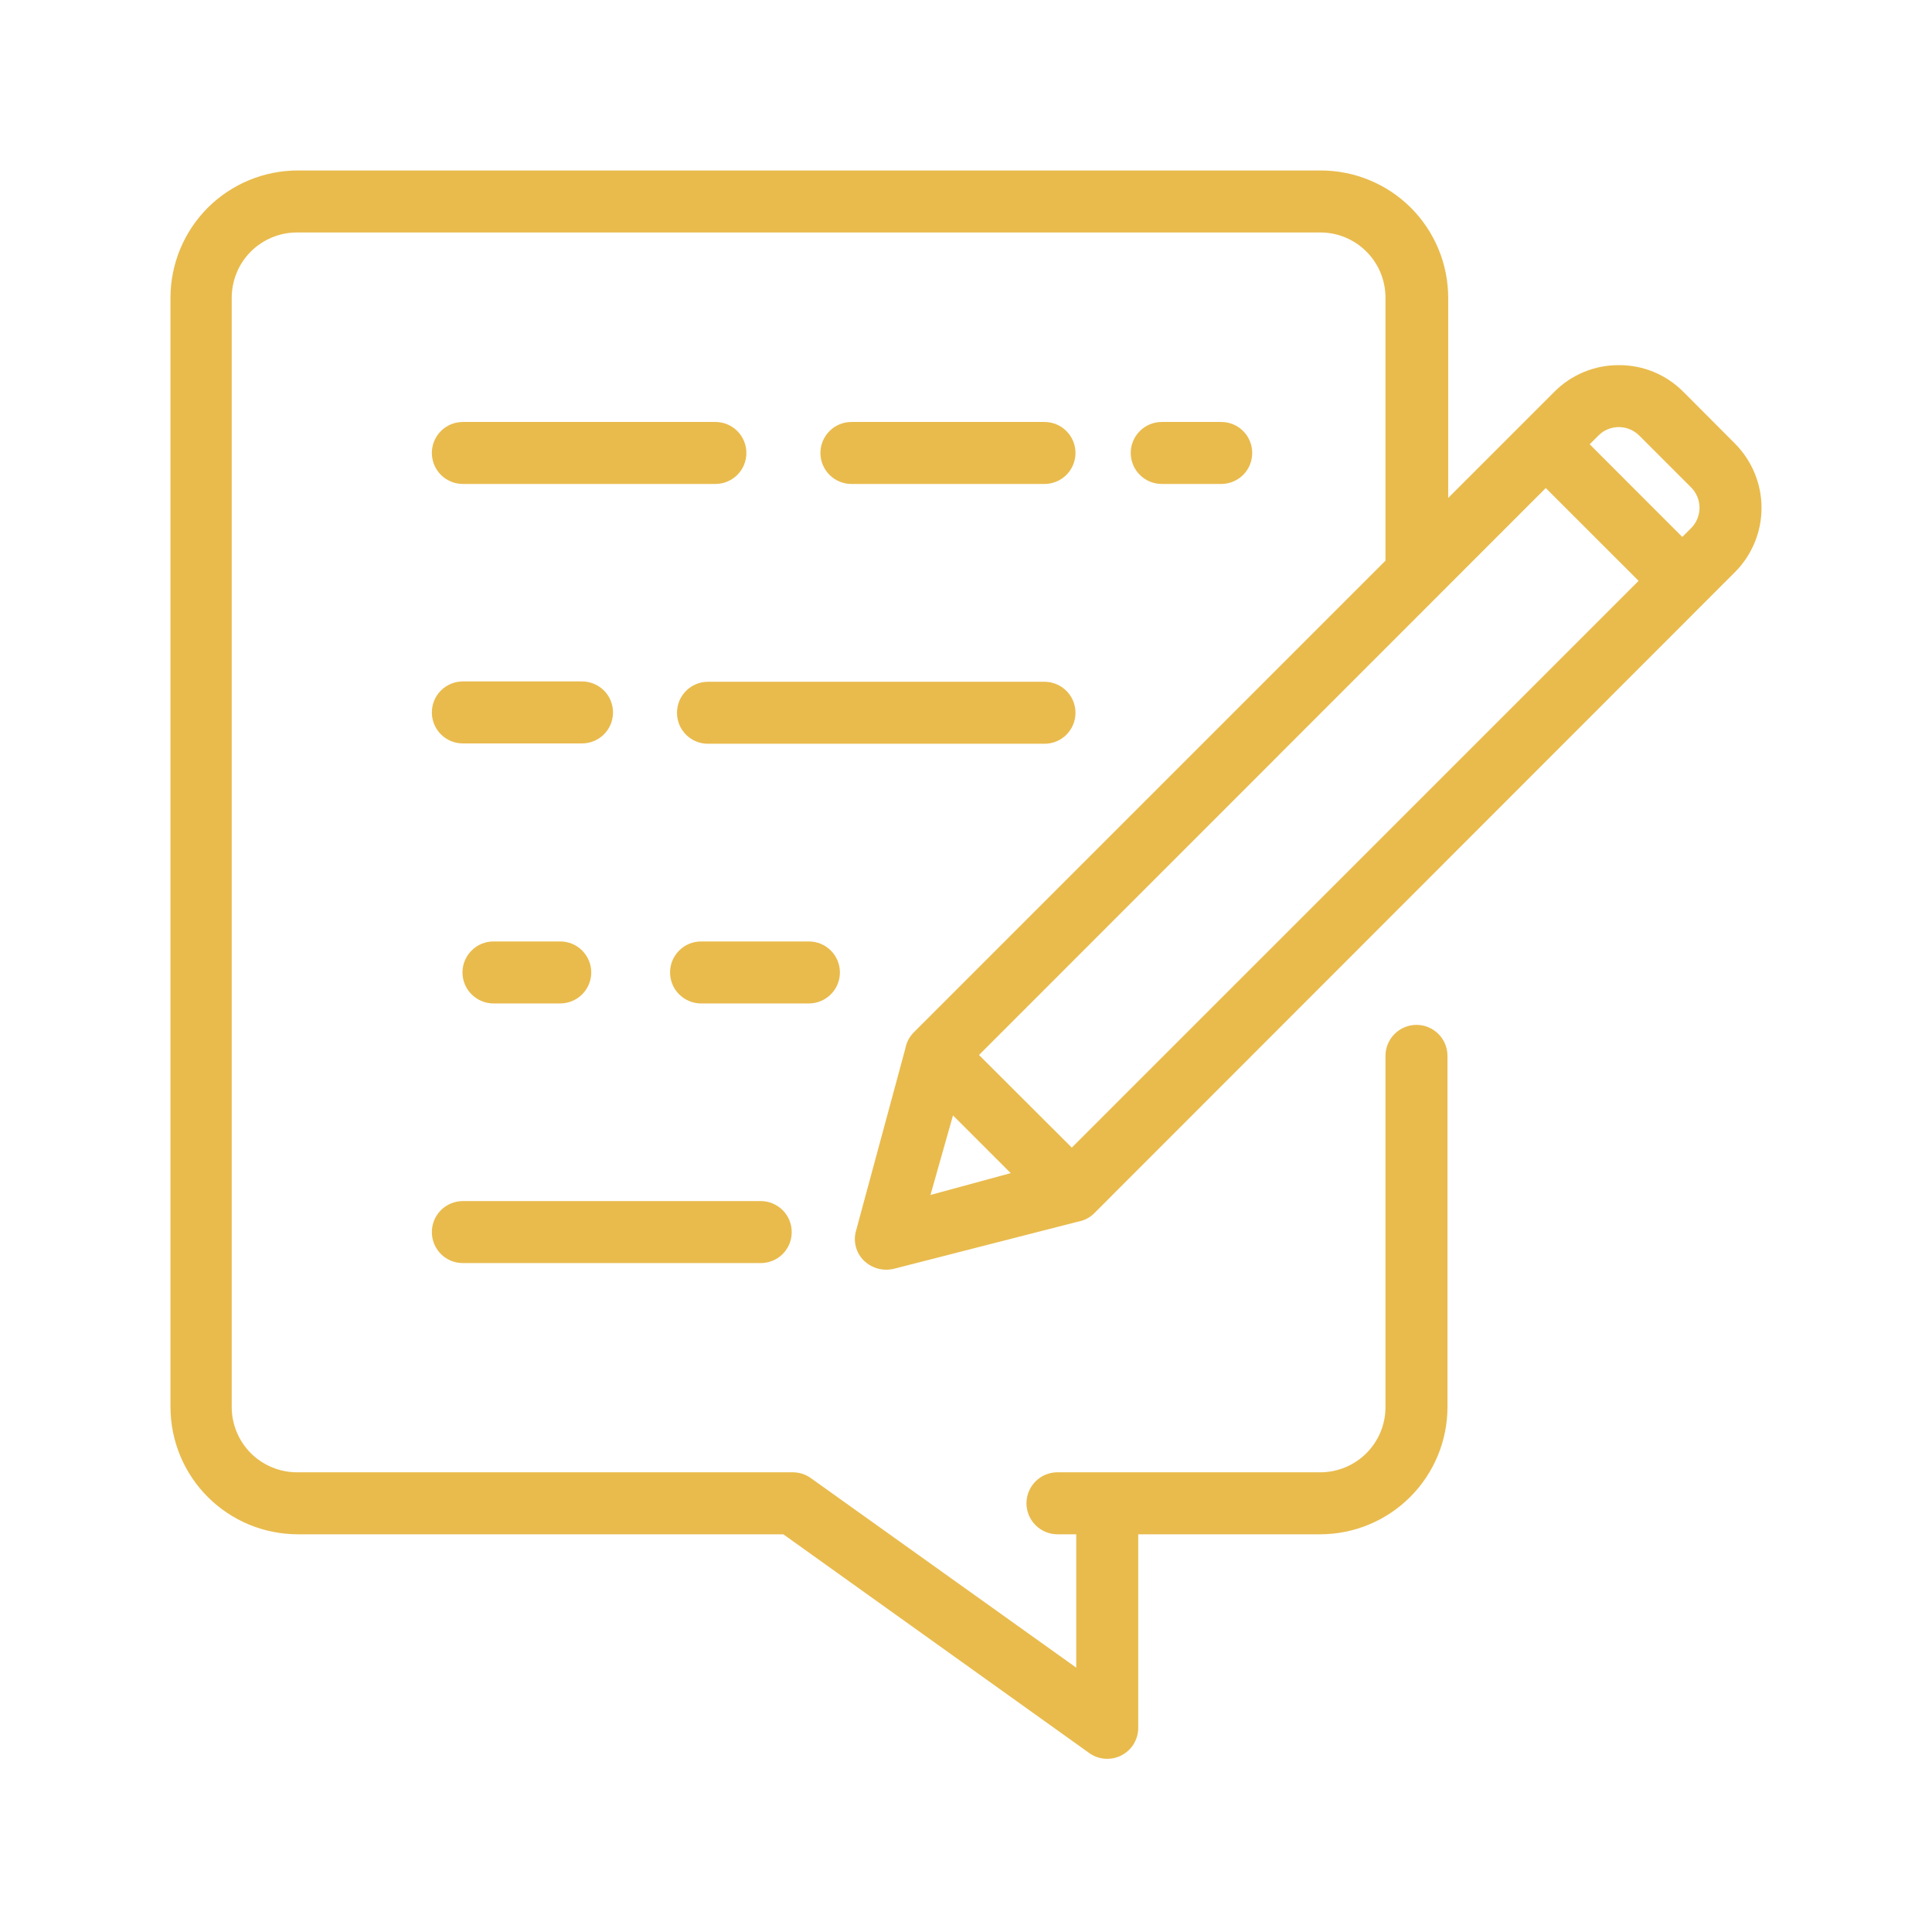
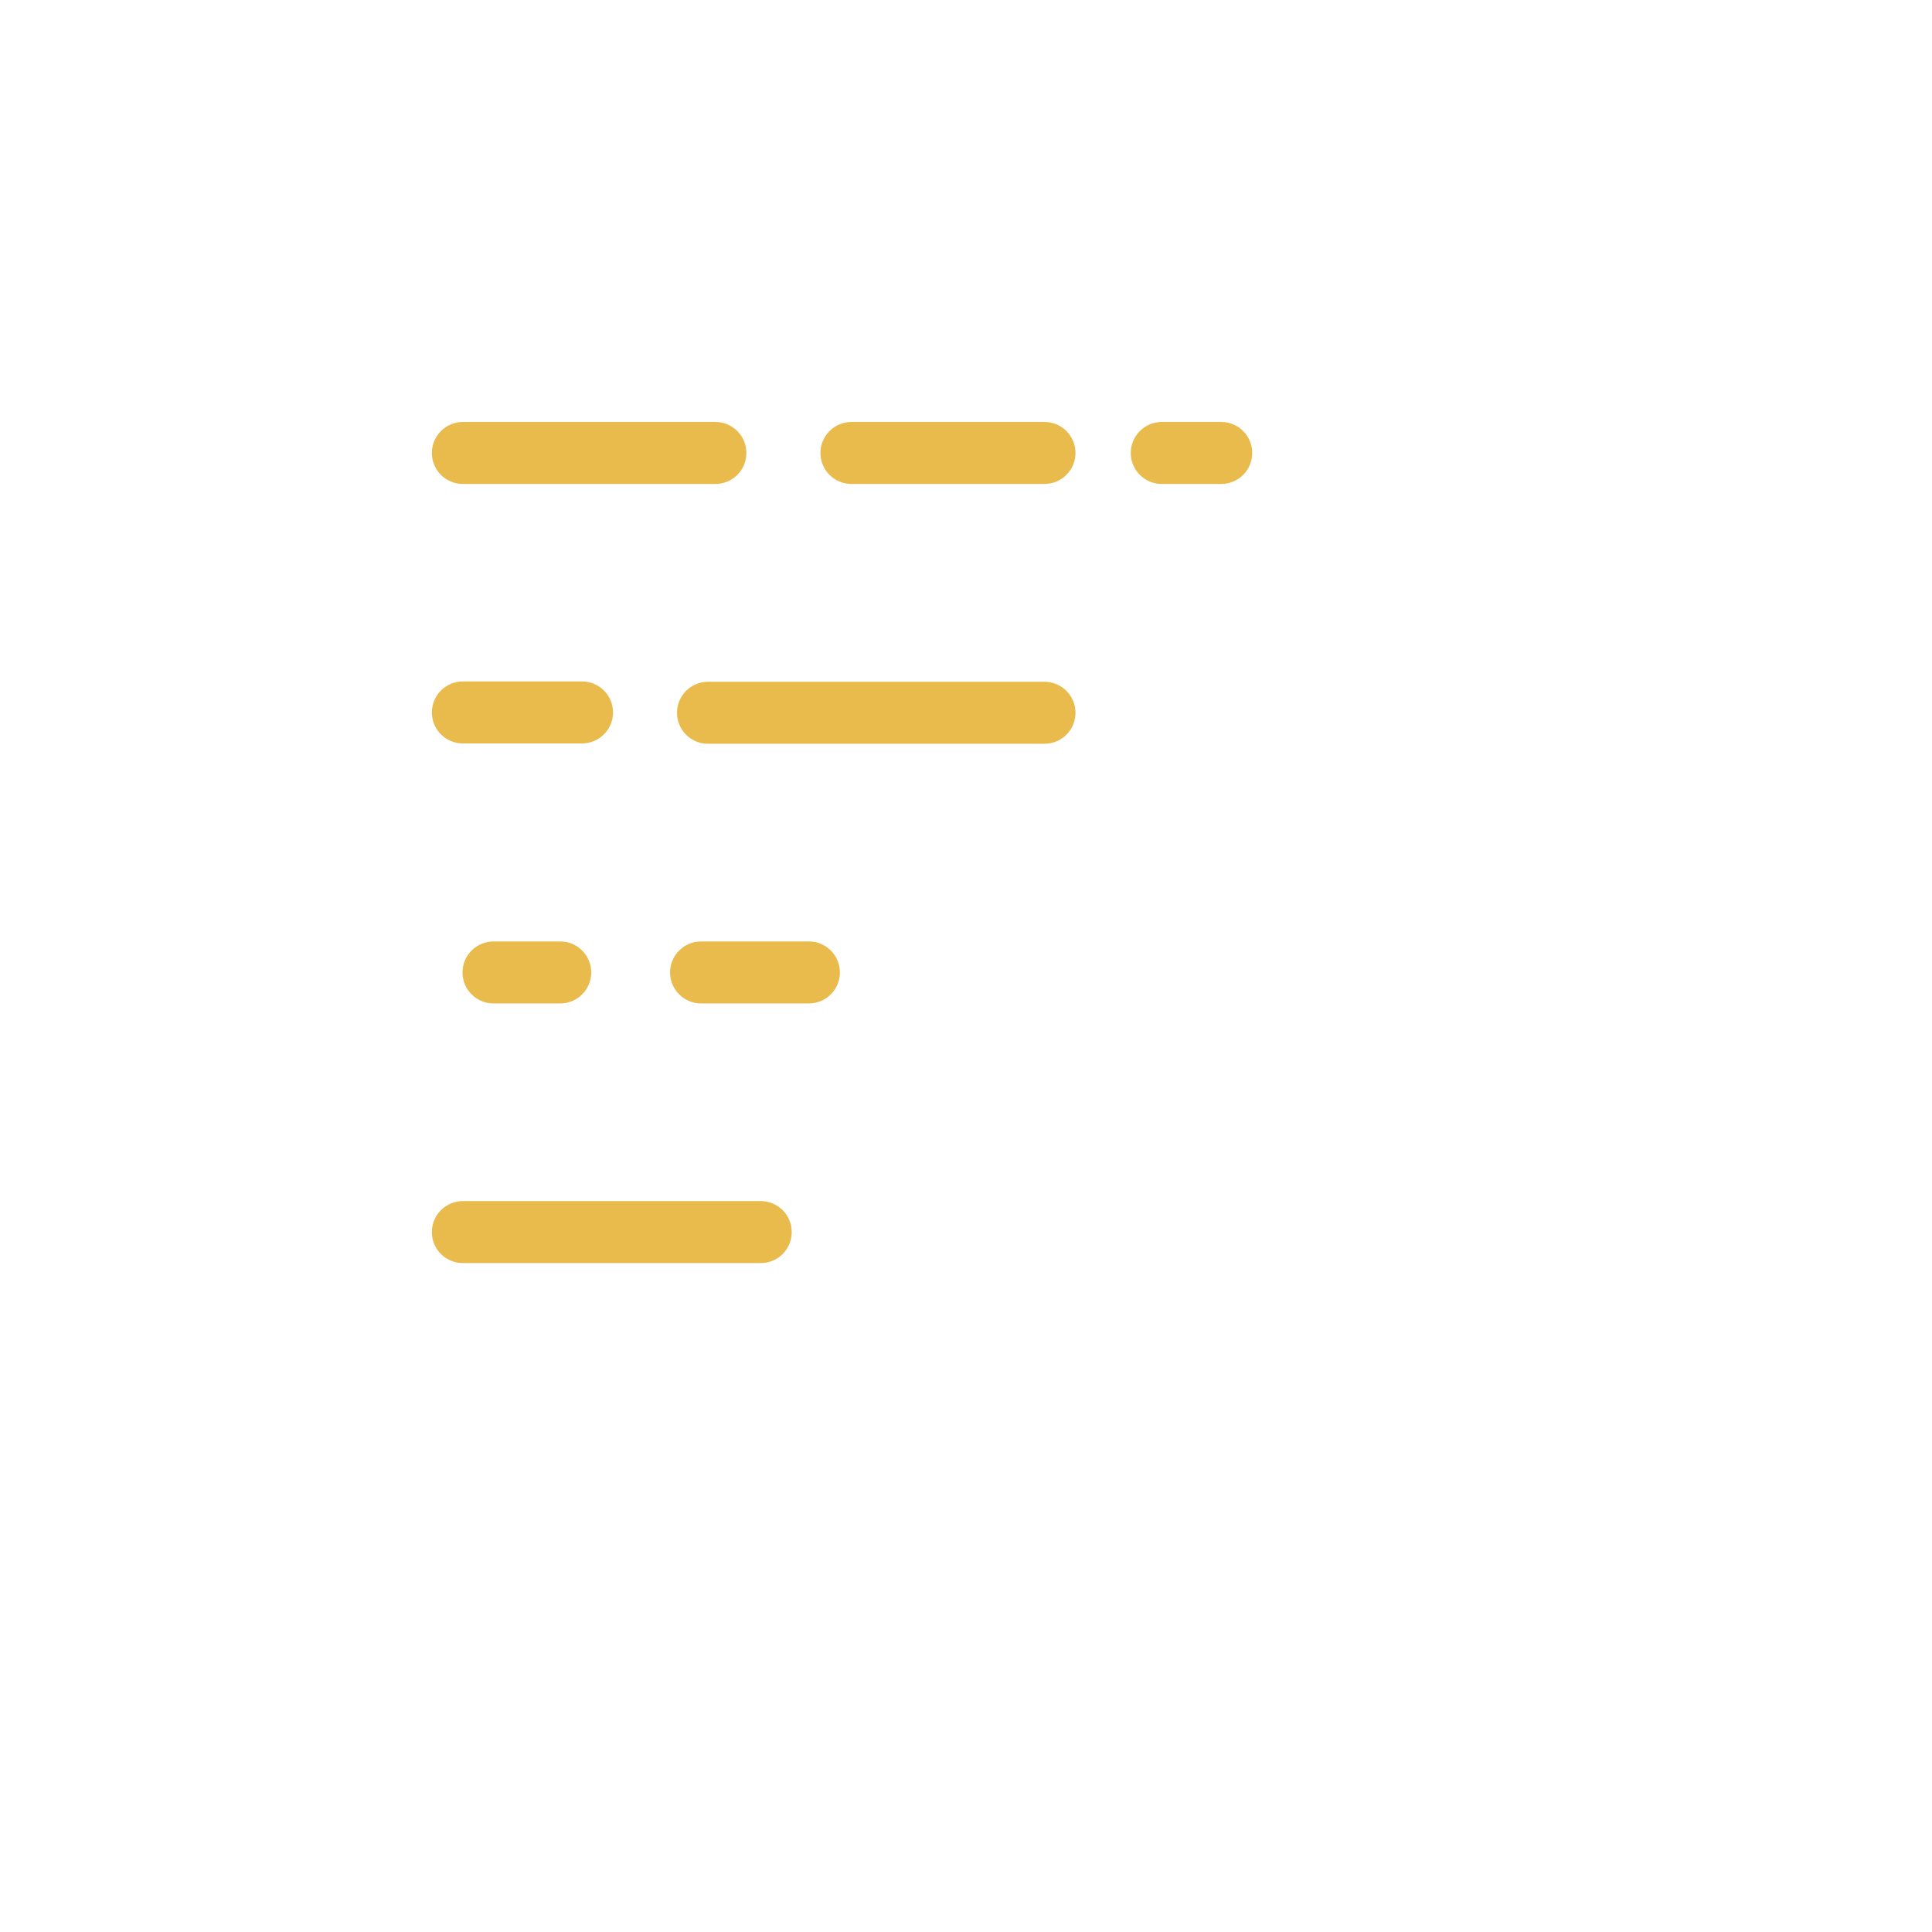
<svg xmlns="http://www.w3.org/2000/svg" width="34" height="34" viewBox="0 0 34 34" fill="none">
  <mask id="mask0_2412_26040" style="mask-type:alpha" maskUnits="userSpaceOnUse" x="0" y="0" width="34" height="34">
    <rect width="34" height="34" fill="#D9D9D9" />
  </mask>
  <g mask="url(#mask0_2412_26040)">
-     <path d="M15.733 22.328L18.971 21.499C19.08 21.48 19.18 21.428 19.258 21.35L30.532 10.069C30.832 9.769 31 9.362 31 8.938C31 8.514 30.832 8.107 30.532 7.806L29.622 6.893C29.473 6.744 29.296 6.626 29.102 6.545C28.907 6.465 28.698 6.424 28.487 6.426C28.277 6.425 28.069 6.466 27.875 6.546C27.681 6.626 27.504 6.744 27.356 6.893L25.486 8.763V5.238C25.485 4.943 25.427 4.651 25.313 4.379C25.2 4.107 25.034 3.86 24.825 3.652C24.616 3.444 24.368 3.28 24.095 3.168C23.822 3.056 23.53 2.999 23.235 3H5.238C4.645 3.001 4.076 3.237 3.656 3.656C3.237 4.076 3.001 4.645 3 5.238V24.763C3.001 25.356 3.237 25.925 3.656 26.344C4.076 26.764 4.645 27 5.238 27.001H13.785L19.168 30.85C19.249 30.909 19.345 30.943 19.445 30.951C19.545 30.958 19.645 30.938 19.735 30.892C19.824 30.846 19.899 30.777 19.951 30.692C20.003 30.606 20.031 30.508 20.031 30.407V27.001H23.235C23.829 27 24.397 26.764 24.817 26.344C25.236 25.925 25.473 25.356 25.473 24.763V18.582C25.473 18.437 25.416 18.298 25.314 18.196C25.211 18.094 25.073 18.036 24.928 18.036C24.783 18.036 24.644 18.094 24.542 18.196C24.44 18.298 24.382 18.437 24.382 18.582V24.763C24.382 24.913 24.353 25.062 24.295 25.202C24.237 25.341 24.153 25.467 24.046 25.574C23.94 25.68 23.814 25.765 23.674 25.822C23.535 25.88 23.386 25.91 23.235 25.91H18.61C18.465 25.91 18.326 25.967 18.224 26.07C18.122 26.172 18.064 26.311 18.064 26.455C18.064 26.6 18.122 26.739 18.224 26.841C18.326 26.943 18.465 27.001 18.61 27.001H18.94V29.348L14.265 26.009C14.174 25.945 14.065 25.91 13.953 25.91H5.226C5.075 25.91 4.926 25.88 4.787 25.822C4.647 25.765 4.521 25.68 4.414 25.574C4.308 25.467 4.223 25.341 4.166 25.202C4.108 25.062 4.078 24.913 4.078 24.763V5.238C4.078 5.086 4.109 4.936 4.167 4.796C4.225 4.656 4.311 4.529 4.419 4.422C4.527 4.316 4.655 4.232 4.795 4.175C4.936 4.118 5.086 4.089 5.238 4.091H23.235C23.54 4.091 23.831 4.212 24.046 4.427C24.262 4.642 24.382 4.934 24.382 5.238V9.867L16.082 18.167C16.004 18.245 15.952 18.345 15.932 18.454L15.066 21.655C15.038 21.747 15.037 21.846 15.061 21.939C15.085 22.032 15.134 22.117 15.203 22.185C15.272 22.252 15.357 22.3 15.449 22.325C15.542 22.35 15.64 22.351 15.733 22.328ZM27.203 8.589L28.837 10.222L18.862 20.196L17.229 18.566L27.203 8.589ZM16.771 19.629L17.787 20.645L16.375 21.029L16.771 19.629ZM28.487 7.516C28.555 7.516 28.621 7.529 28.683 7.555C28.745 7.581 28.802 7.619 28.849 7.666L29.759 8.576C29.807 8.623 29.844 8.68 29.87 8.741C29.895 8.803 29.909 8.869 29.909 8.936C29.909 9.003 29.895 9.069 29.87 9.131C29.844 9.193 29.807 9.249 29.759 9.296L29.606 9.449L27.976 7.819L28.129 7.666C28.176 7.618 28.231 7.58 28.293 7.555C28.355 7.529 28.421 7.516 28.487 7.516Z" fill="#E9BB4D" />
    <path d="M8.145 8.517H12.59C12.735 8.517 12.873 8.459 12.976 8.357C13.078 8.255 13.135 8.116 13.135 7.971C13.135 7.827 13.078 7.688 12.976 7.586C12.873 7.483 12.735 7.426 12.59 7.426H8.145C8 7.426 7.862 7.483 7.759 7.586C7.657 7.688 7.6 7.827 7.6 7.971C7.6 8.116 7.657 8.255 7.759 8.357C7.862 8.459 8 8.517 8.145 8.517ZM18.381 8.517C18.526 8.517 18.665 8.459 18.767 8.357C18.869 8.255 18.927 8.116 18.927 7.971C18.927 7.827 18.869 7.688 18.767 7.586C18.665 7.483 18.526 7.426 18.381 7.426H14.984C14.839 7.426 14.7 7.483 14.598 7.586C14.496 7.688 14.438 7.827 14.438 7.971C14.438 8.116 14.496 8.255 14.598 8.357C14.7 8.459 14.839 8.517 14.984 8.517H18.381ZM8.145 13.083H10.243C10.387 13.083 10.526 13.026 10.629 12.923C10.731 12.821 10.788 12.682 10.788 12.538C10.788 12.393 10.731 12.254 10.629 12.152C10.526 12.05 10.387 11.992 10.243 11.992H8.145C8 11.992 7.862 12.05 7.759 12.152C7.657 12.254 7.6 12.393 7.6 12.538C7.6 12.682 7.657 12.821 7.759 12.923C7.862 13.026 8 13.083 8.145 13.083ZM14.781 17.113C14.781 16.969 14.724 16.83 14.621 16.728C14.519 16.625 14.38 16.568 14.236 16.568H12.337C12.193 16.568 12.054 16.625 11.952 16.728C11.849 16.83 11.792 16.969 11.792 17.113C11.792 17.258 11.849 17.397 11.952 17.499C12.054 17.601 12.193 17.659 12.337 17.659H14.236C14.38 17.659 14.519 17.601 14.621 17.499C14.724 17.397 14.781 17.258 14.781 17.113ZM8.145 22.228H13.388C13.533 22.228 13.671 22.171 13.774 22.069C13.876 21.966 13.933 21.828 13.933 21.683C13.933 21.538 13.876 21.399 13.774 21.297C13.671 21.195 13.533 21.137 13.388 21.137H8.145C8 21.137 7.862 21.195 7.759 21.297C7.657 21.399 7.6 21.538 7.6 21.683C7.6 21.828 7.657 21.966 7.759 22.069C7.862 22.171 8 22.228 8.145 22.228ZM21.492 8.517C21.637 8.517 21.775 8.459 21.878 8.357C21.98 8.255 22.037 8.116 22.037 7.971C22.037 7.827 21.98 7.688 21.878 7.586C21.775 7.483 21.637 7.426 21.492 7.426H20.445C20.3 7.426 20.161 7.483 20.059 7.586C19.957 7.688 19.899 7.827 19.899 7.971C19.899 8.116 19.957 8.255 20.059 8.357C20.161 8.459 20.3 8.517 20.445 8.517H21.492ZM18.927 12.544C18.927 12.399 18.869 12.26 18.767 12.158C18.665 12.056 18.526 11.998 18.381 11.998H12.459C12.387 11.998 12.316 12.012 12.25 12.04C12.184 12.067 12.124 12.107 12.073 12.158C12.023 12.209 11.982 12.269 11.955 12.335C11.928 12.401 11.914 12.472 11.914 12.544C11.914 12.616 11.928 12.686 11.955 12.753C11.982 12.819 12.023 12.879 12.073 12.93C12.124 12.98 12.184 13.02 12.25 13.048C12.316 13.075 12.387 13.089 12.459 13.089H18.381C18.526 13.089 18.665 13.032 18.767 12.93C18.869 12.827 18.927 12.688 18.927 12.544ZM9.844 16.568H8.684C8.54 16.568 8.401 16.625 8.299 16.728C8.196 16.83 8.139 16.969 8.139 17.113C8.139 17.258 8.196 17.397 8.299 17.499C8.401 17.601 8.54 17.659 8.684 17.659H9.859C10.004 17.659 10.143 17.601 10.245 17.499C10.347 17.397 10.405 17.258 10.405 17.113C10.405 16.969 10.347 16.83 10.245 16.728C10.143 16.625 10.004 16.568 9.859 16.568H9.844Z" fill="#E9BB4D" />
  </g>
</svg>